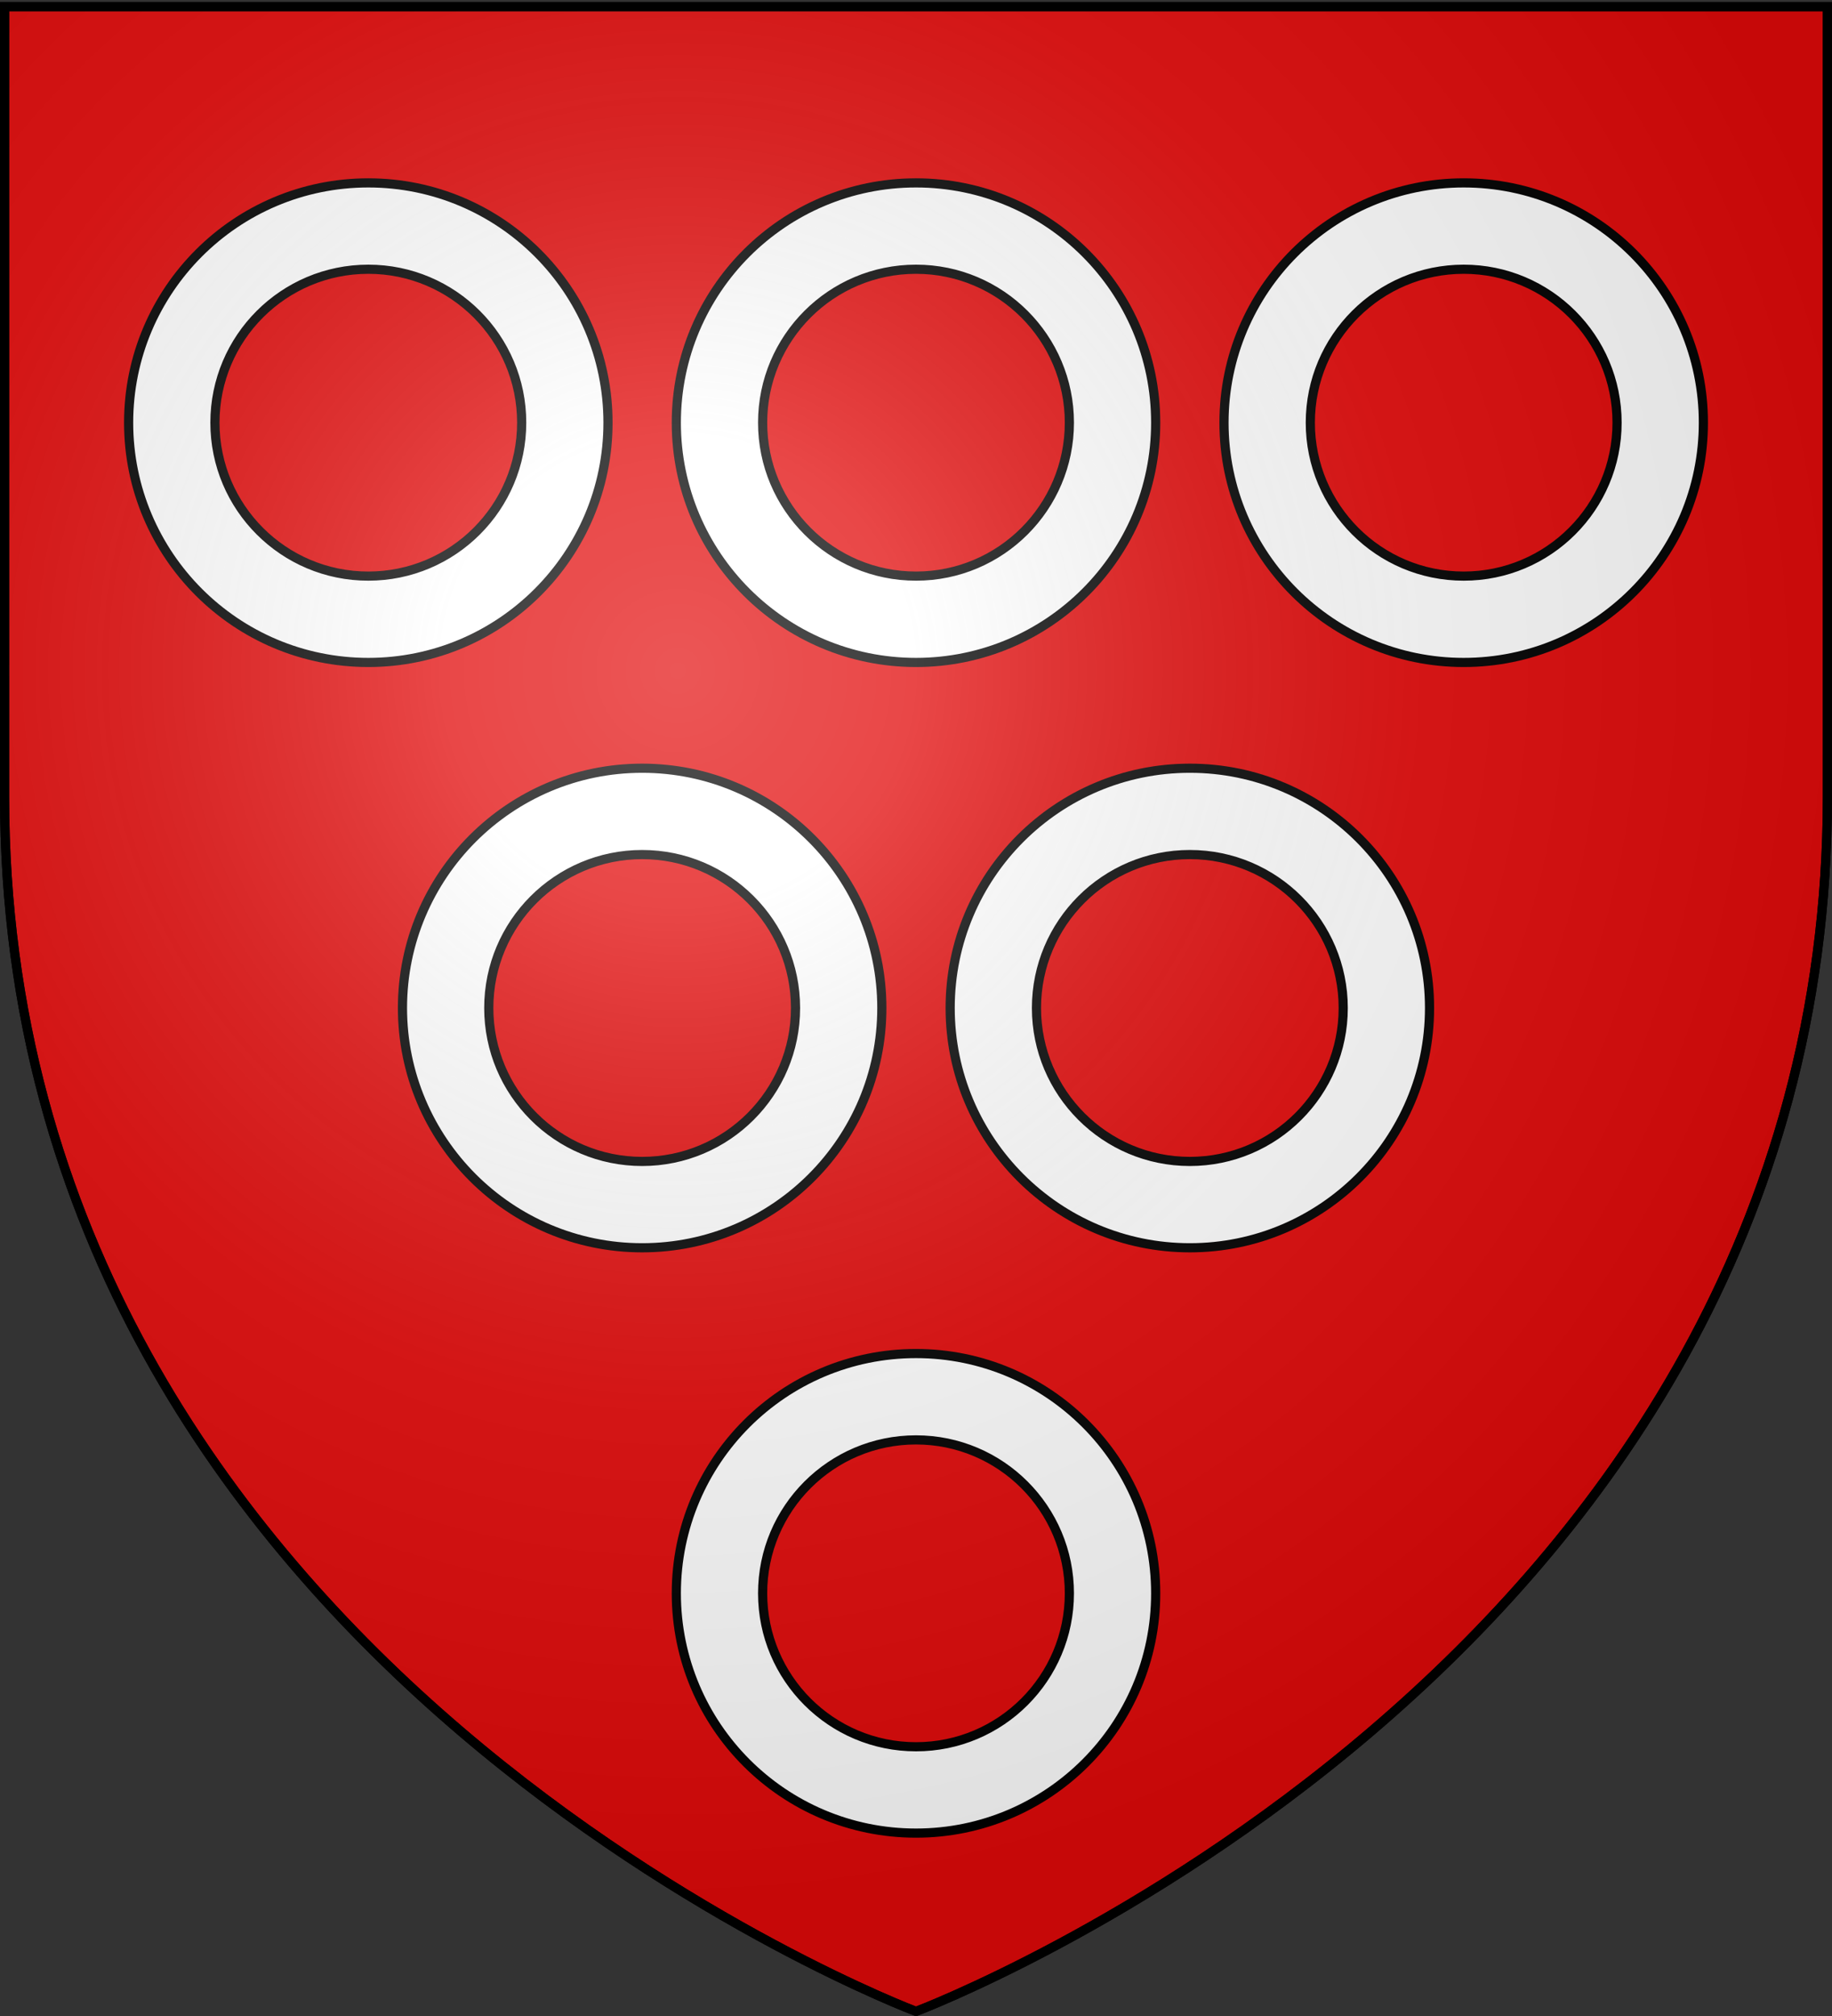
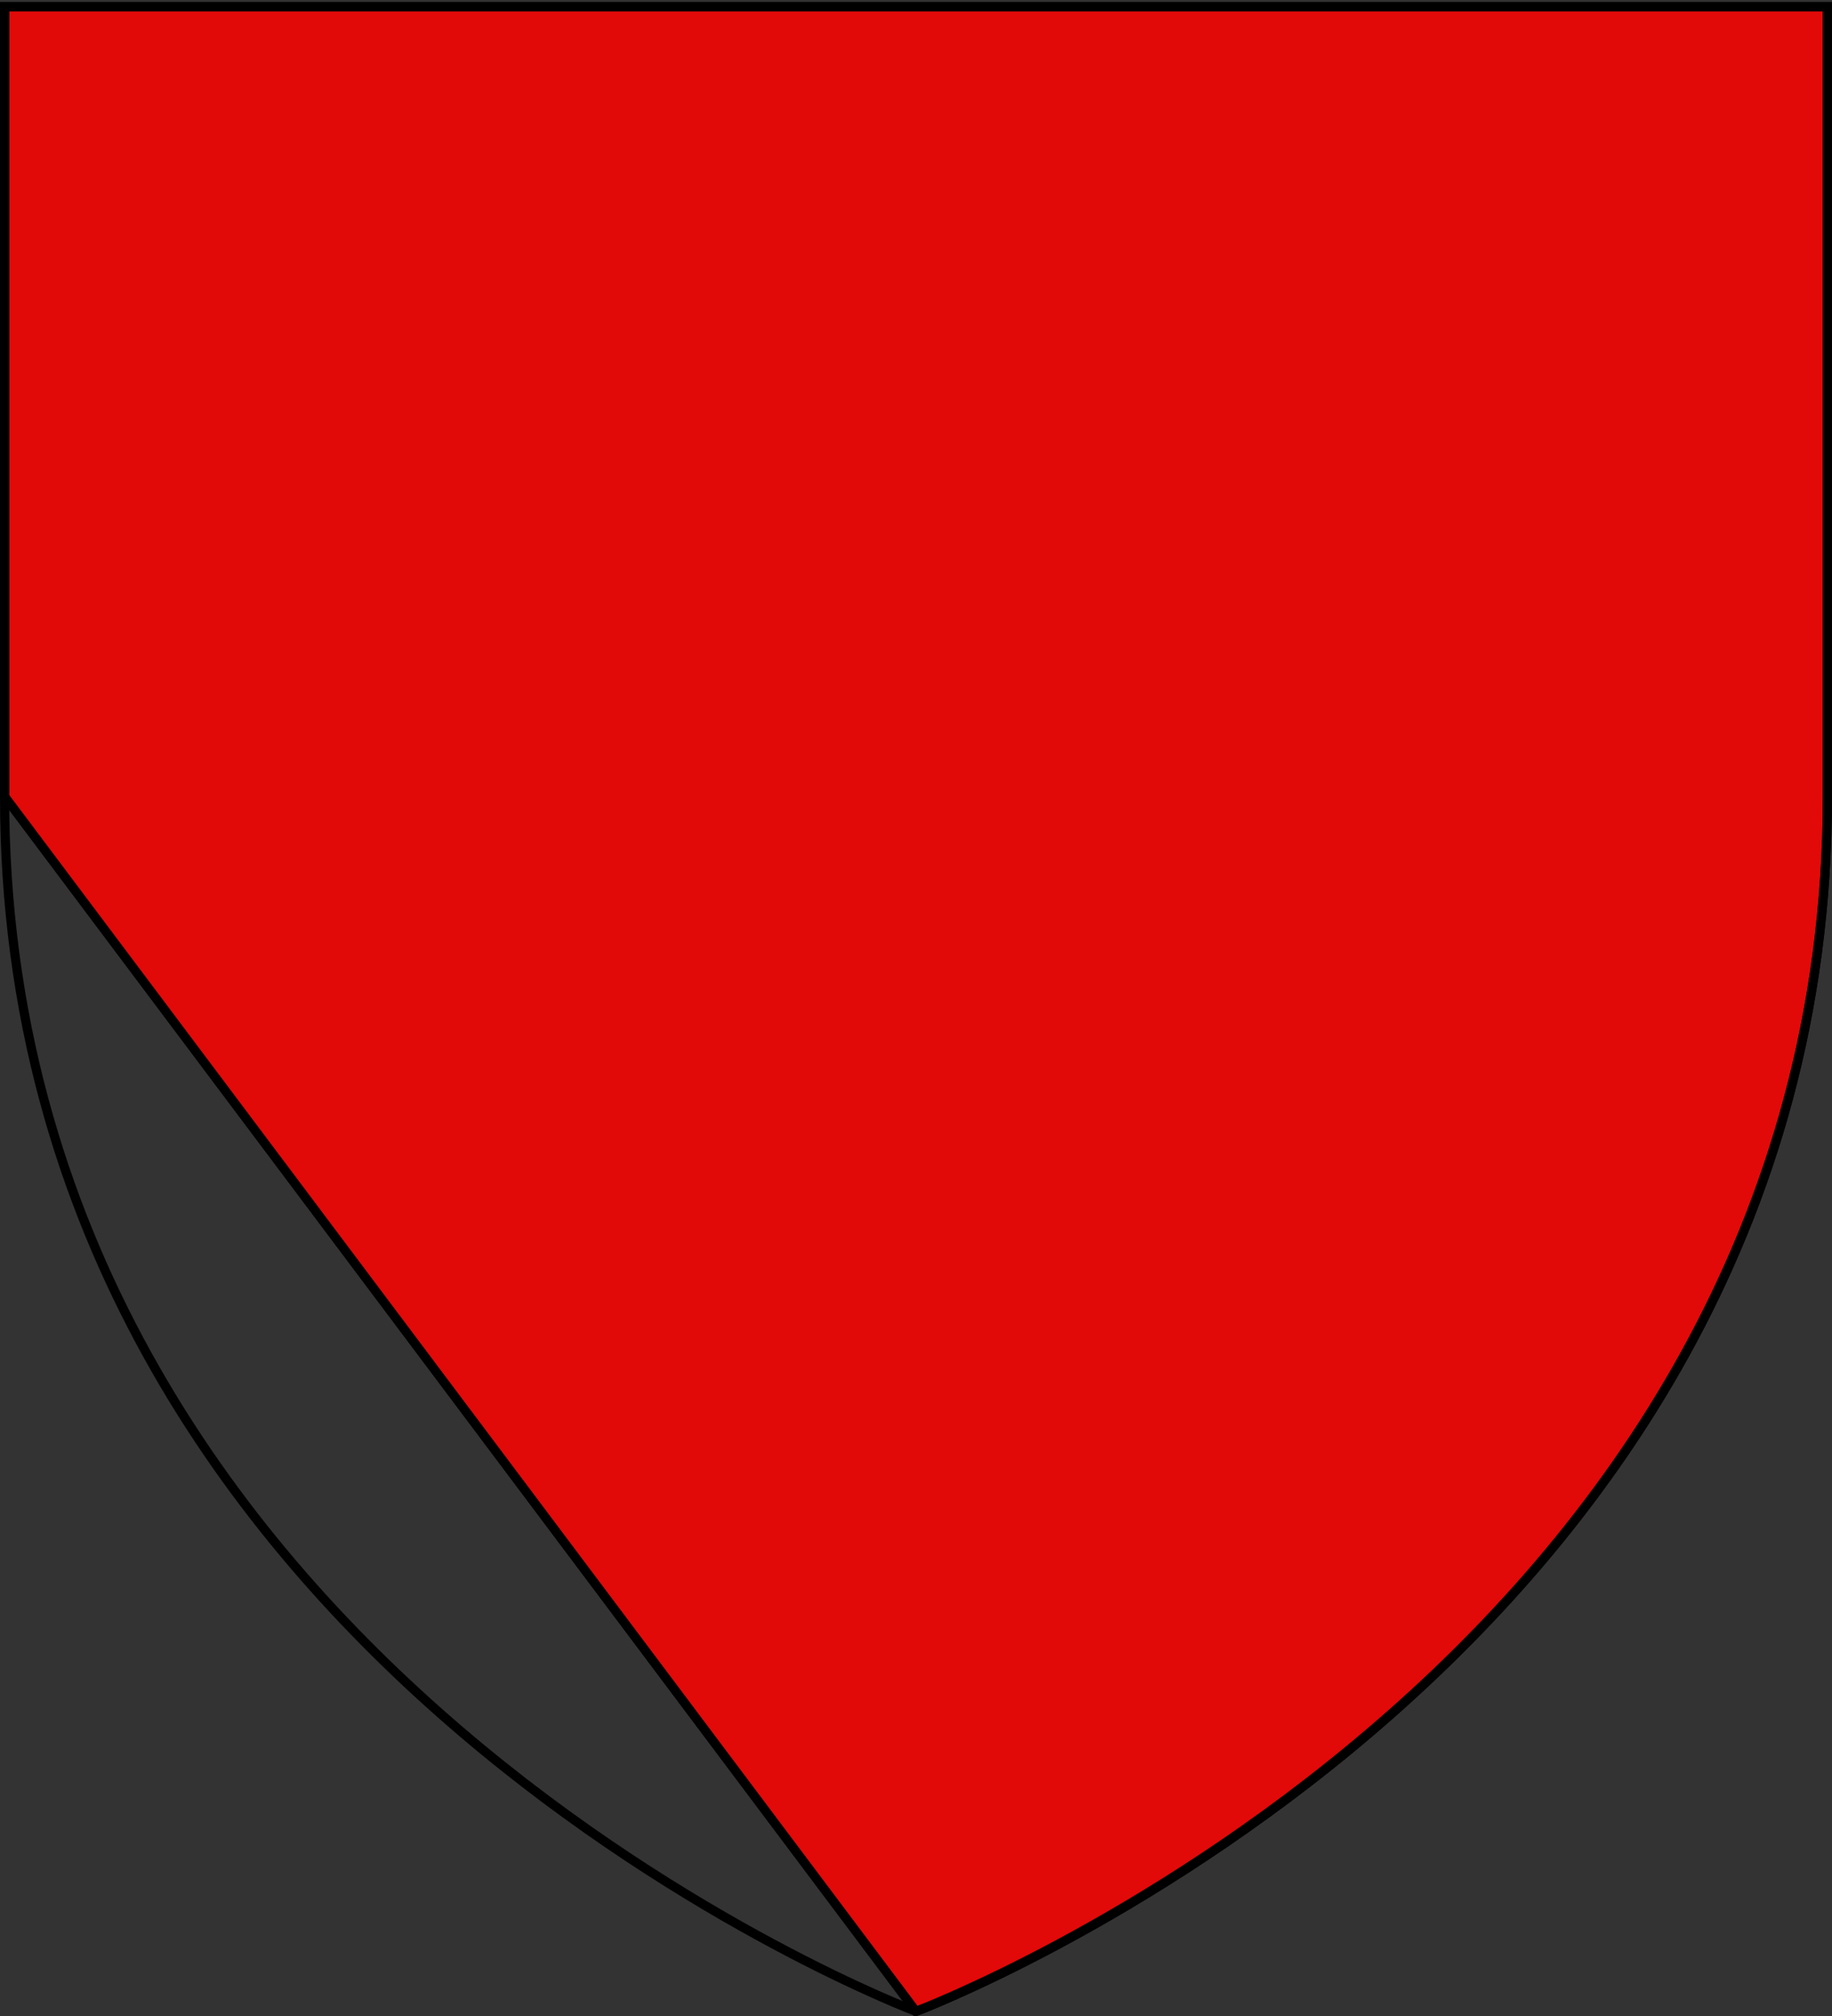
<svg xmlns="http://www.w3.org/2000/svg" xmlns:xlink="http://www.w3.org/1999/xlink" width="600" height="660" version="1.0">
  <rect width="100%" height="100%" fill="#333333" stroke="none" />
  <defs>
    <linearGradient id="b">
      <stop offset="0" style="stop-color:white;stop-opacity:.314" />
      <stop offset=".19" style="stop-color:white;stop-opacity:.251" />
      <stop offset=".6" style="stop-color:#6b6b6b;stop-opacity:.125" />
      <stop offset="1" style="stop-color:black;stop-opacity:.125" />
    </linearGradient>
    <linearGradient id="a">
      <stop offset="0" style="stop-color:#fd0000;stop-opacity:1" />
      <stop offset=".5" style="stop-color:#e77275;stop-opacity:.659" />
      <stop offset="1" style="stop-color:black;stop-opacity:.323" />
    </linearGradient>
    <radialGradient xlink:href="#b" id="c" cx="221.445" cy="226.331" r="300" fx="221.445" fy="226.331" gradientTransform="matrix(1.353 0 0 1.349 -77.63 -85.747)" gradientUnits="userSpaceOnUse" />
  </defs>
  <g style="display:inline">
-     <path d="M300 658.5s298.5-112.32 298.5-397.772V2.176H1.5v258.552C1.5 546.18 300 658.5 300 658.5z" style="fill:#e20909;fill-opacity:1;fill-rule:evenodd;stroke:#000;stroke-width:3;stroke-linecap:butt;stroke-linejoin:miter;stroke-miterlimit:4;stroke-dasharray:none;stroke-opacity:1" />
+     <path d="M300 658.5s298.5-112.32 298.5-397.772V2.176H1.5v258.552z" style="fill:#e20909;fill-opacity:1;fill-rule:evenodd;stroke:#000;stroke-width:3;stroke-linecap:butt;stroke-linejoin:miter;stroke-miterlimit:4;stroke-dasharray:none;stroke-opacity:1" />
  </g>
-   <path d="M120.625 59.875c-43.332 0-78.5 35.168-78.5 78.5s35.168 78.5 78.5 78.5 78.5-35.168 78.5-78.5-35.168-78.5-78.5-78.5zm0 28.267c27.732 0 50.233 22.5 50.233 50.233 0 27.732-22.5 50.233-50.233 50.233-27.733 0-50.233-22.5-50.233-50.233 0-27.733 22.5-50.233 50.233-50.233zM300 59.875c-43.332 0-78.5 35.168-78.5 78.5s35.168 78.5 78.5 78.5 78.5-35.168 78.5-78.5-35.168-78.5-78.5-78.5zm0 28.267c27.732 0 50.233 22.5 50.233 50.233 0 27.732-22.5 50.233-50.233 50.233-27.732 0-50.233-22.5-50.233-50.233 0-27.733 22.5-50.233 50.233-50.233zM479.375 59.875c-43.332 0-78.5 35.168-78.5 78.5s35.168 78.5 78.5 78.5 78.5-35.168 78.5-78.5-35.168-78.5-78.5-78.5zm0 28.267c27.733 0 50.233 22.5 50.233 50.233 0 27.732-22.5 50.233-50.233 50.233-27.732 0-50.233-22.5-50.233-50.233 0-27.733 22.5-50.233 50.233-50.233zM300 443.125c-43.332 0-78.5 35.168-78.5 78.5s35.168 78.5 78.5 78.5 78.5-35.168 78.5-78.5-35.168-78.5-78.5-78.5zm0 28.267c27.732 0 50.233 22.5 50.233 50.233 0 27.733-22.5 50.233-50.233 50.233-27.732 0-50.233-22.5-50.233-50.233 0-27.732 22.5-50.233 50.233-50.233zM210.312 251.5c-43.332 0-78.5 35.168-78.5 78.5s35.168 78.5 78.5 78.5 78.5-35.168 78.5-78.5-35.168-78.5-78.5-78.5zm0 28.267c27.733 0 50.233 22.5 50.233 50.233 0 27.732-22.5 50.233-50.233 50.233-27.732 0-50.233-22.5-50.233-50.233 0-27.732 22.501-50.233 50.233-50.233zM389.688 251.5c-43.332 0-78.5 35.168-78.5 78.5s35.168 78.5 78.5 78.5 78.5-35.168 78.5-78.5-35.168-78.5-78.5-78.5zm0 28.267c27.732 0 50.233 22.5 50.233 50.233 0 27.732-22.501 50.233-50.233 50.233-27.733 0-50.233-22.5-50.233-50.233 0-27.732 22.5-50.233 50.233-50.233z" style="fill:#fff;fill-opacity:1;stroke:#000;stroke-width:3;stroke-miterlimit:4;stroke-dasharray:none;stroke-opacity:1;display:inline" />
-   <path d="M300 658.5s298.5-112.32 298.5-397.772V2.176H1.5v258.552C1.5 546.18 300 658.5 300 658.5z" style="opacity:1;fill:url(#c);fill-opacity:1;fill-rule:evenodd;stroke:none;stroke-width:1px;stroke-linecap:butt;stroke-linejoin:miter;stroke-opacity:1" />
  <path d="M300 658.5S1.5 546.18 1.5 260.728V2.176h597v258.552C598.5 546.18 300 658.5 300 658.5z" style="opacity:1;fill:none;fill-opacity:1;fill-rule:evenodd;stroke:#000;stroke-width:3;stroke-linecap:butt;stroke-linejoin:miter;stroke-miterlimit:4;stroke-dasharray:none;stroke-opacity:1" />
</svg>